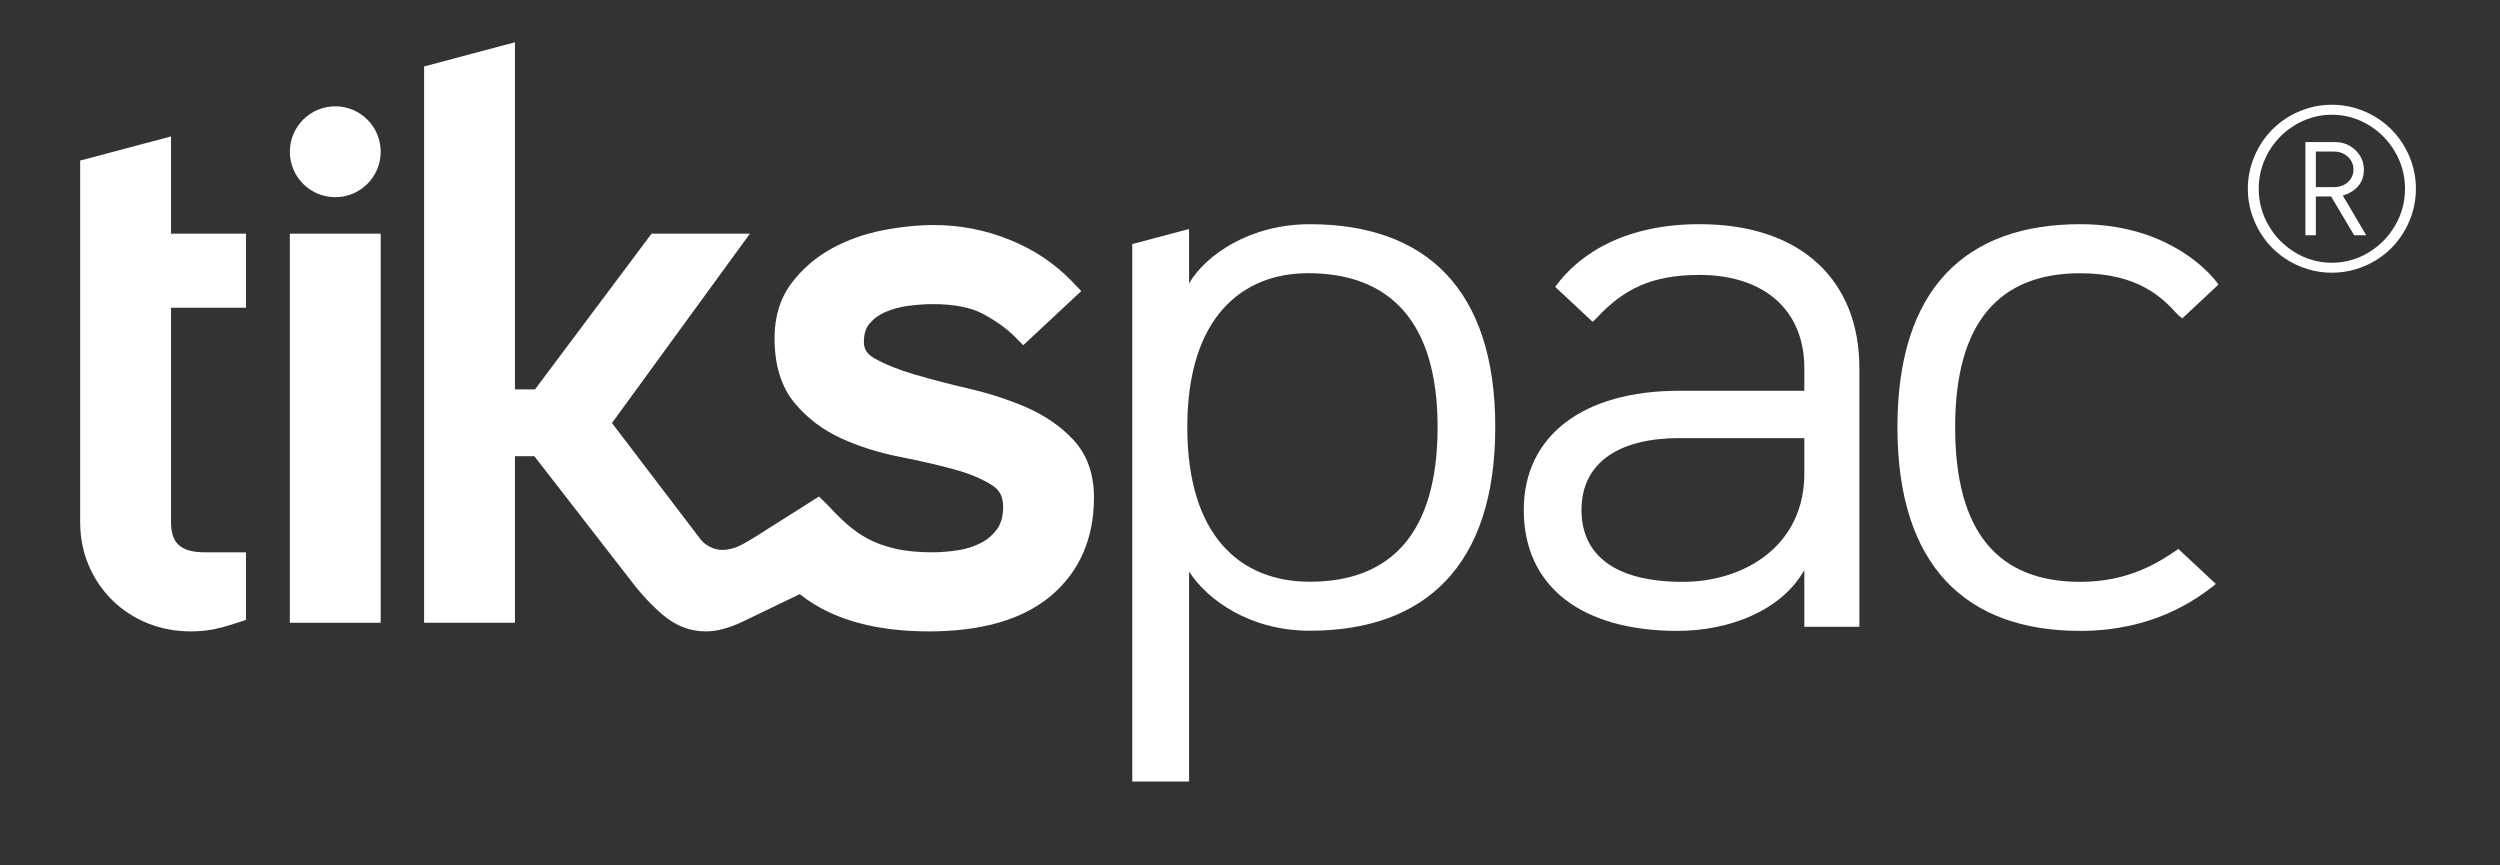
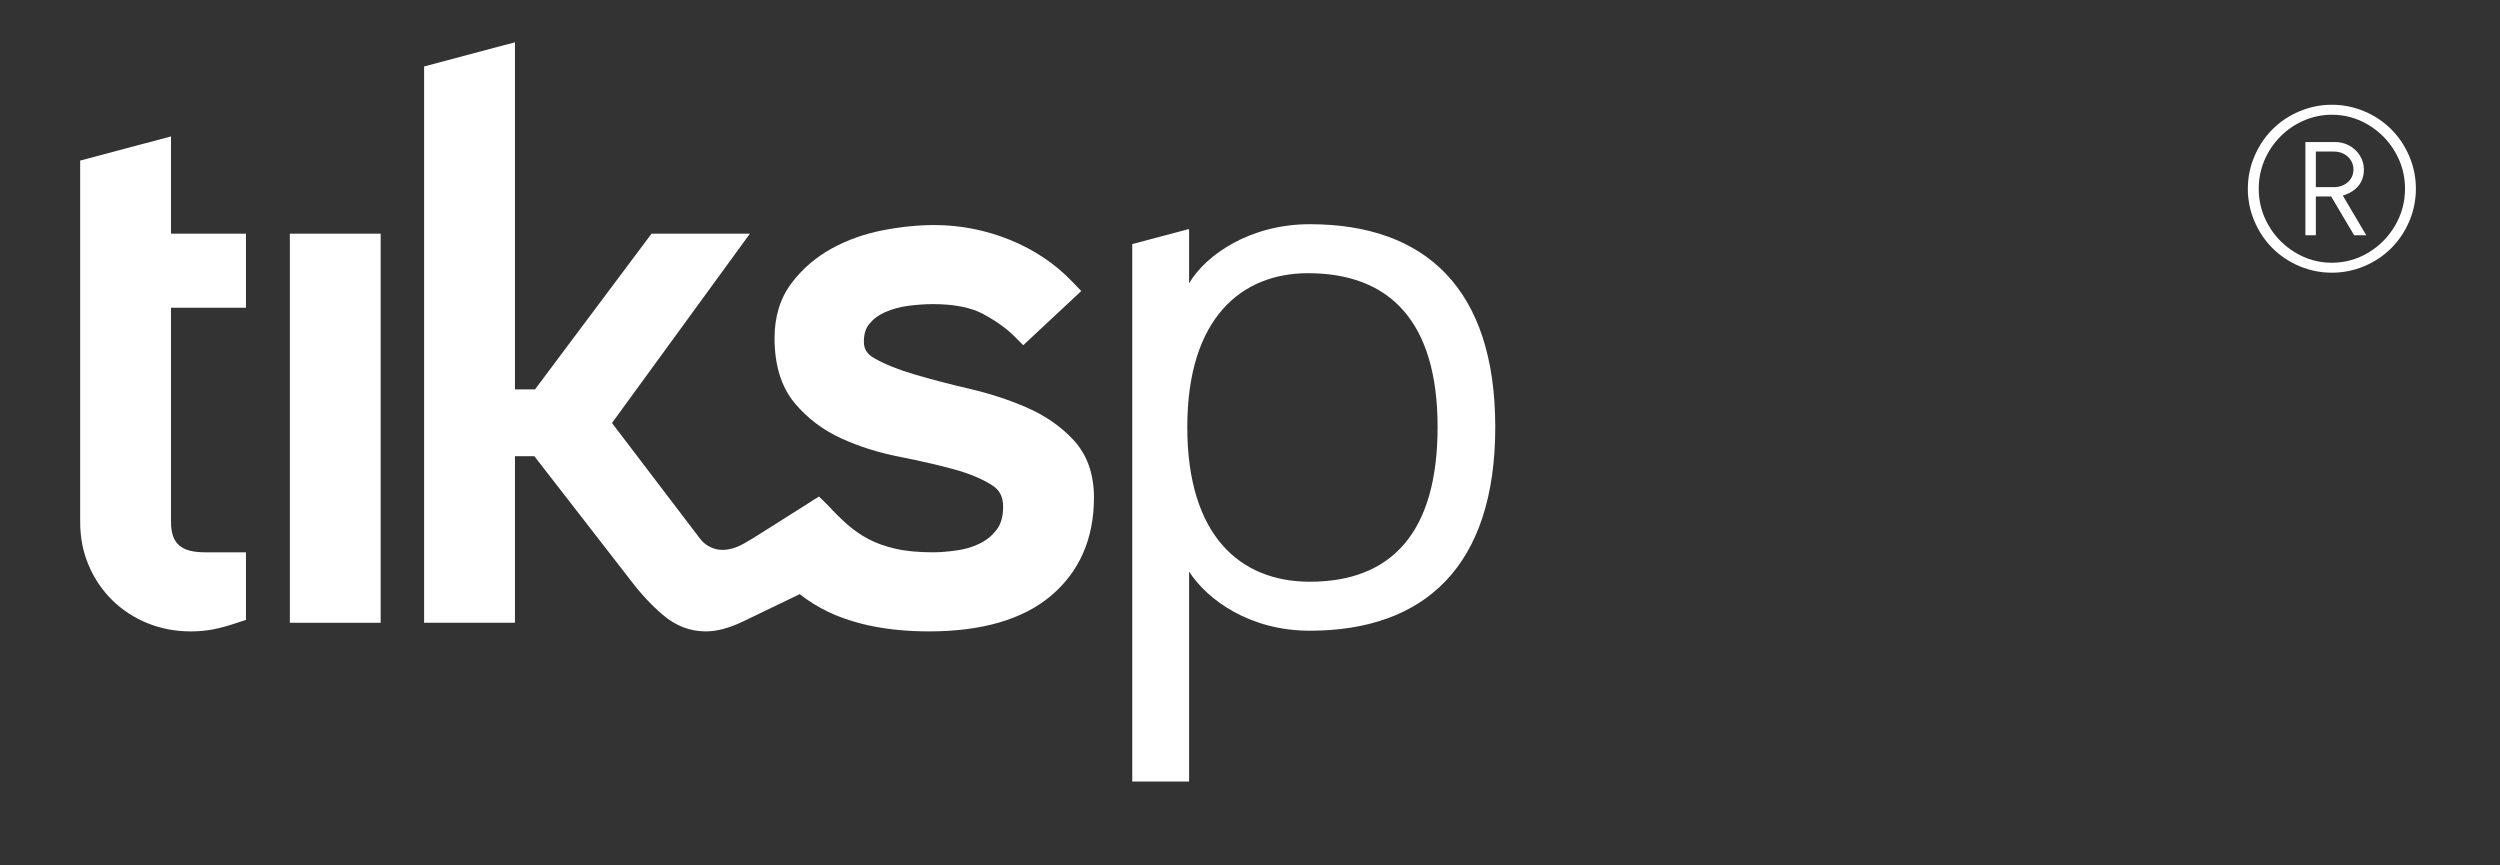
<svg xmlns="http://www.w3.org/2000/svg" xmlns:xlink="http://www.w3.org/1999/xlink" width="104px" height="36px" viewBox="0 0 104 36" version="1.1">
  <rect x="0" y="0" width="104" height="36" fill="#333333" stroke="none" />
  <title>Group 14</title>
  <defs>
    <polygon id="path-1" points="2.60058641e-12 35.37 103.452 35.37 103.452 -5.5067062e-13 2.60058641e-12 -5.5067062e-13" />
  </defs>
  <g id="Symbols" stroke="none" stroke-width="1" fill="none" fill-rule="evenodd">
    <g id="Footer" transform="translate(-230, -441)">
      <g id="Group-15" transform="translate(-659, 0)">
        <g id="Group-14" transform="translate(889, 441)">
          <path d="M7.114,5.675 L5.169,6.192 L3.335,6.679 L3.335,21.712 C3.335,22.363 3.455,22.973 3.693,23.526 C3.928,24.079 4.261,24.565 4.676,24.974 C5.094,25.381 5.586,25.703 6.141,25.927 C6.698,26.152 7.3,26.266 7.932,26.266 C8.258,26.266 8.57,26.238 8.868,26.183 C9.153,26.126 9.489,26.034 9.866,25.908 L10.232,25.786 L10.232,22.976 L8.532,22.976 C7.525,22.976 7.114,22.609 7.114,21.712 L7.114,12.801 L10.232,12.801 L10.232,9.721 L7.114,9.721 L7.114,5.675 Z" id="Fill-1" fill="#FFFFFF" />
          <mask id="mask-2" fill="white">
            <use xlink:href="#path-1" />
          </mask>
          <g id="Clip-4" />
          <polygon id="Fill-3" fill="#FFFFFF" mask="url(#mask-2)" points="12.057 25.907 15.836 25.907 15.836 9.721 12.057 9.721" />
          <path d="M44.658,18.304 C44.138,17.743 43.479,17.287 42.7,16.947 C41.96,16.627 41.155,16.365 40.309,16.168 C39.505,15.981 38.741,15.782 38.04,15.576 C37.37,15.379 36.81,15.153 36.376,14.905 C36.068,14.729 35.937,14.523 35.937,14.215 C35.937,13.901 36.011,13.659 36.161,13.477 C36.339,13.261 36.557,13.099 36.827,12.983 C37.125,12.853 37.447,12.766 37.784,12.722 C38.15,12.675 38.493,12.651 38.802,12.651 C39.693,12.651 40.402,12.791 40.907,13.066 C41.447,13.36 41.882,13.672 42.201,13.993 L42.566,14.361 L43.818,13.193 L44.98,12.107 L44.604,11.715 C43.883,10.963 43.004,10.376 41.993,9.97 C40.988,9.566 39.936,9.362 38.865,9.362 C38.185,9.362 37.461,9.436 36.715,9.582 C35.95,9.731 35.236,9.987 34.592,10.342 C33.93,10.708 33.37,11.191 32.927,11.779 C32.459,12.401 32.221,13.171 32.221,14.065 C32.221,15.189 32.501,16.096 33.053,16.761 C33.576,17.392 34.233,17.89 35.006,18.241 C35.745,18.577 36.553,18.832 37.408,18.999 C38.212,19.157 38.968,19.33 39.654,19.515 C40.303,19.691 40.847,19.916 41.271,20.185 C41.589,20.387 41.73,20.664 41.73,21.082 C41.73,21.465 41.648,21.773 41.486,21.999 C41.302,22.252 41.08,22.444 40.807,22.586 C40.515,22.738 40.191,22.84 39.842,22.891 C39.461,22.948 39.111,22.976 38.802,22.976 C38.195,22.976 37.669,22.925 37.239,22.824 C36.814,22.726 36.44,22.591 36.125,22.424 C35.808,22.255 35.514,22.052 35.252,21.82 C34.975,21.576 34.703,21.307 34.444,21.022 L34.071,20.656 L33.916,20.754 L33.917,20.748 C33.917,20.748 33.79,20.831 33.588,20.961 L31.364,22.366 L31.364,22.367 C31.198,22.467 31.052,22.553 30.938,22.617 C30.452,22.891 30.016,22.924 29.716,22.824 C29.462,22.739 29.268,22.603 29.121,22.407 L25.458,17.597 L31.196,9.721 L27.104,9.721 L22.256,16.199 L21.422,16.199 L21.422,1.759 L17.643,2.764 L17.643,25.907 L21.422,25.907 L21.422,18.979 L22.23,18.979 L26.253,24.164 C26.652,24.692 27.091,25.164 27.559,25.566 C28.098,26.031 28.703,26.266 29.357,26.266 C29.819,26.266 30.327,26.132 30.909,25.854 L33.269,24.716 C33.632,25.003 34.025,25.248 34.447,25.45 C35.585,25.991 36.997,26.266 38.645,26.266 C40.843,26.266 42.548,25.77 43.712,24.791 C44.905,23.789 45.509,22.41 45.509,20.693 C45.509,19.718 45.223,18.914 44.658,18.304" id="Fill-5" fill="#FFFFFF" mask="url(#mask-2)" />
-           <path d="M91.452,23.613 L90.62,22.836 C89.771,23.427 88.518,24.205 86.541,24.205 C83.143,24.205 81.334,22.165 81.334,17.768 C81.334,13.442 83.143,11.367 86.541,11.367 C88.979,11.367 89.976,12.421 90.53,13.02 C90.612,13.11 90.695,13.184 90.782,13.245 L91.452,12.619 L92.289,11.837 C92.27,11.81 92.25,11.782 92.229,11.754 C91.638,10.98 89.828,9.326 86.541,9.326 C81.777,9.326 78.933,12 78.933,17.768 C78.933,23.537 81.777,26.245 86.541,26.245 C89.533,26.245 91.306,24.979 92.118,24.346 C92.14,24.327 92.158,24.31 92.177,24.291 L91.452,23.613 Z" id="Fill-6" fill="#FFFFFF" mask="url(#mask-2)" />
-           <path d="M75.06,19.703 C75.06,22.692 72.585,24.205 70,24.205 C67.119,24.205 65.79,23.045 65.79,21.215 C65.79,19.175 67.452,18.225 69.852,18.225 L75.06,18.225 L75.06,19.703 Z M70.702,9.326 C67.716,9.326 65.76,10.467 64.695,11.933 L65.338,12.534 L66.254,13.389 C66.306,13.342 66.36,13.291 66.418,13.231 C67.562,12 68.744,11.437 70.702,11.437 C73.398,11.437 75.06,12.914 75.06,15.306 L75.06,16.256 L69.852,16.256 C65.863,16.256 63.389,18.12 63.389,21.215 C63.389,24.451 65.863,26.245 69.778,26.245 C71.994,26.245 74.137,25.366 75.06,23.712 L75.06,26.074 L76.205,26.074 L77.35,26.074 L77.35,15.306 C77.35,11.718 74.986,9.326 70.702,9.326 L70.702,9.326 Z" id="Fill-7" fill="#FFFFFF" mask="url(#mask-2)" />
          <path d="M54.486,24.2 C51.606,24.2 49.391,22.302 49.391,17.766 C49.391,13.194 51.68,11.365 54.412,11.365 C57.809,11.365 59.804,13.37 59.804,17.766 C59.804,22.159 57.882,24.2 54.486,24.2 M54.486,9.327 C52.013,9.327 50.167,10.593 49.466,11.787 L49.466,9.537 L49.424,9.537 L48.27,9.844 L47.102,10.154 L47.102,32.511 L49.466,32.511 L49.466,23.778 C50.24,24.974 52.013,26.238 54.486,26.238 C59.285,26.238 62.203,23.532 62.203,17.766 C62.203,11.999 59.285,9.327 54.486,9.327" id="Fill-8" fill="#FFFFFF" mask="url(#mask-2)" />
-           <path d="M15.837,6.313 C15.837,5.269 14.99,4.423 13.947,4.423 C12.903,4.423 12.058,5.269 12.058,6.313 C12.058,7.356 12.903,8.203 13.947,8.203 C14.99,8.203 15.837,7.356 15.837,6.313" id="Fill-9" fill="#FFFFFF" mask="url(#mask-2)" />
          <path d="M97.904,7.05 C97.904,6.912 97.868,6.786 97.798,6.673 C97.727,6.56 97.63,6.47 97.508,6.404 C97.385,6.338 97.247,6.305 97.093,6.305 L96.339,6.305 L96.339,7.785 L97.093,7.785 C97.244,7.785 97.381,7.754 97.505,7.691 C97.629,7.628 97.727,7.541 97.798,7.43 C97.868,7.318 97.904,7.192 97.904,7.05 L97.904,7.05 Z M98.436,9.786 L97.932,9.786 L96.975,8.172 L96.339,8.172 L96.339,9.786 L95.905,9.786 L95.905,5.909 L97.14,5.909 C97.357,5.909 97.555,5.959 97.734,6.058 C97.913,6.158 98.059,6.294 98.17,6.469 C98.282,6.644 98.338,6.838 98.338,7.052 C98.338,7.329 98.258,7.56 98.099,7.744 C97.941,7.928 97.728,8.058 97.46,8.134 L98.436,9.786 Z M100.049,7.851 C100.049,7.305 99.912,6.795 99.638,6.324 C99.365,5.853 98.994,5.476 98.526,5.195 C98.058,4.914 97.55,4.773 97.003,4.773 C96.598,4.773 96.209,4.854 95.837,5.016 C95.464,5.178 95.137,5.402 94.856,5.688 C94.575,5.974 94.356,6.302 94.198,6.673 C94.042,7.044 93.963,7.437 93.963,7.851 C93.963,8.398 94.1,8.908 94.373,9.379 C94.646,9.85 95.017,10.226 95.486,10.508 C95.954,10.789 96.46,10.93 97.003,10.93 C97.55,10.93 98.058,10.789 98.526,10.508 C98.994,10.226 99.365,9.85 99.638,9.379 C99.912,8.908 100.049,8.398 100.049,7.851 L100.049,7.851 Z M100.501,7.851 C100.501,8.32 100.41,8.769 100.228,9.2 C100.045,9.63 99.795,10.005 99.476,10.324 C99.157,10.643 98.782,10.893 98.352,11.074 C97.921,11.254 97.472,11.344 97.003,11.344 C96.538,11.344 96.091,11.254 95.66,11.074 C95.23,10.893 94.855,10.643 94.536,10.324 C94.217,10.005 93.966,9.63 93.784,9.2 C93.601,8.769 93.51,8.32 93.51,7.851 C93.51,7.383 93.601,6.934 93.784,6.503 C93.966,6.073 94.217,5.698 94.536,5.379 C94.855,5.06 95.23,4.81 95.66,4.629 C96.091,4.449 96.538,4.358 97.003,4.358 C97.472,4.358 97.921,4.449 98.352,4.629 C98.782,4.81 99.157,5.06 99.476,5.379 C99.795,5.698 100.045,6.073 100.228,6.503 C100.41,6.934 100.501,7.383 100.501,7.851 L100.501,7.851 Z" id="Fill-10" fill="#FFFFFF" mask="url(#mask-2)" />
        </g>
      </g>
    </g>
  </g>
</svg>